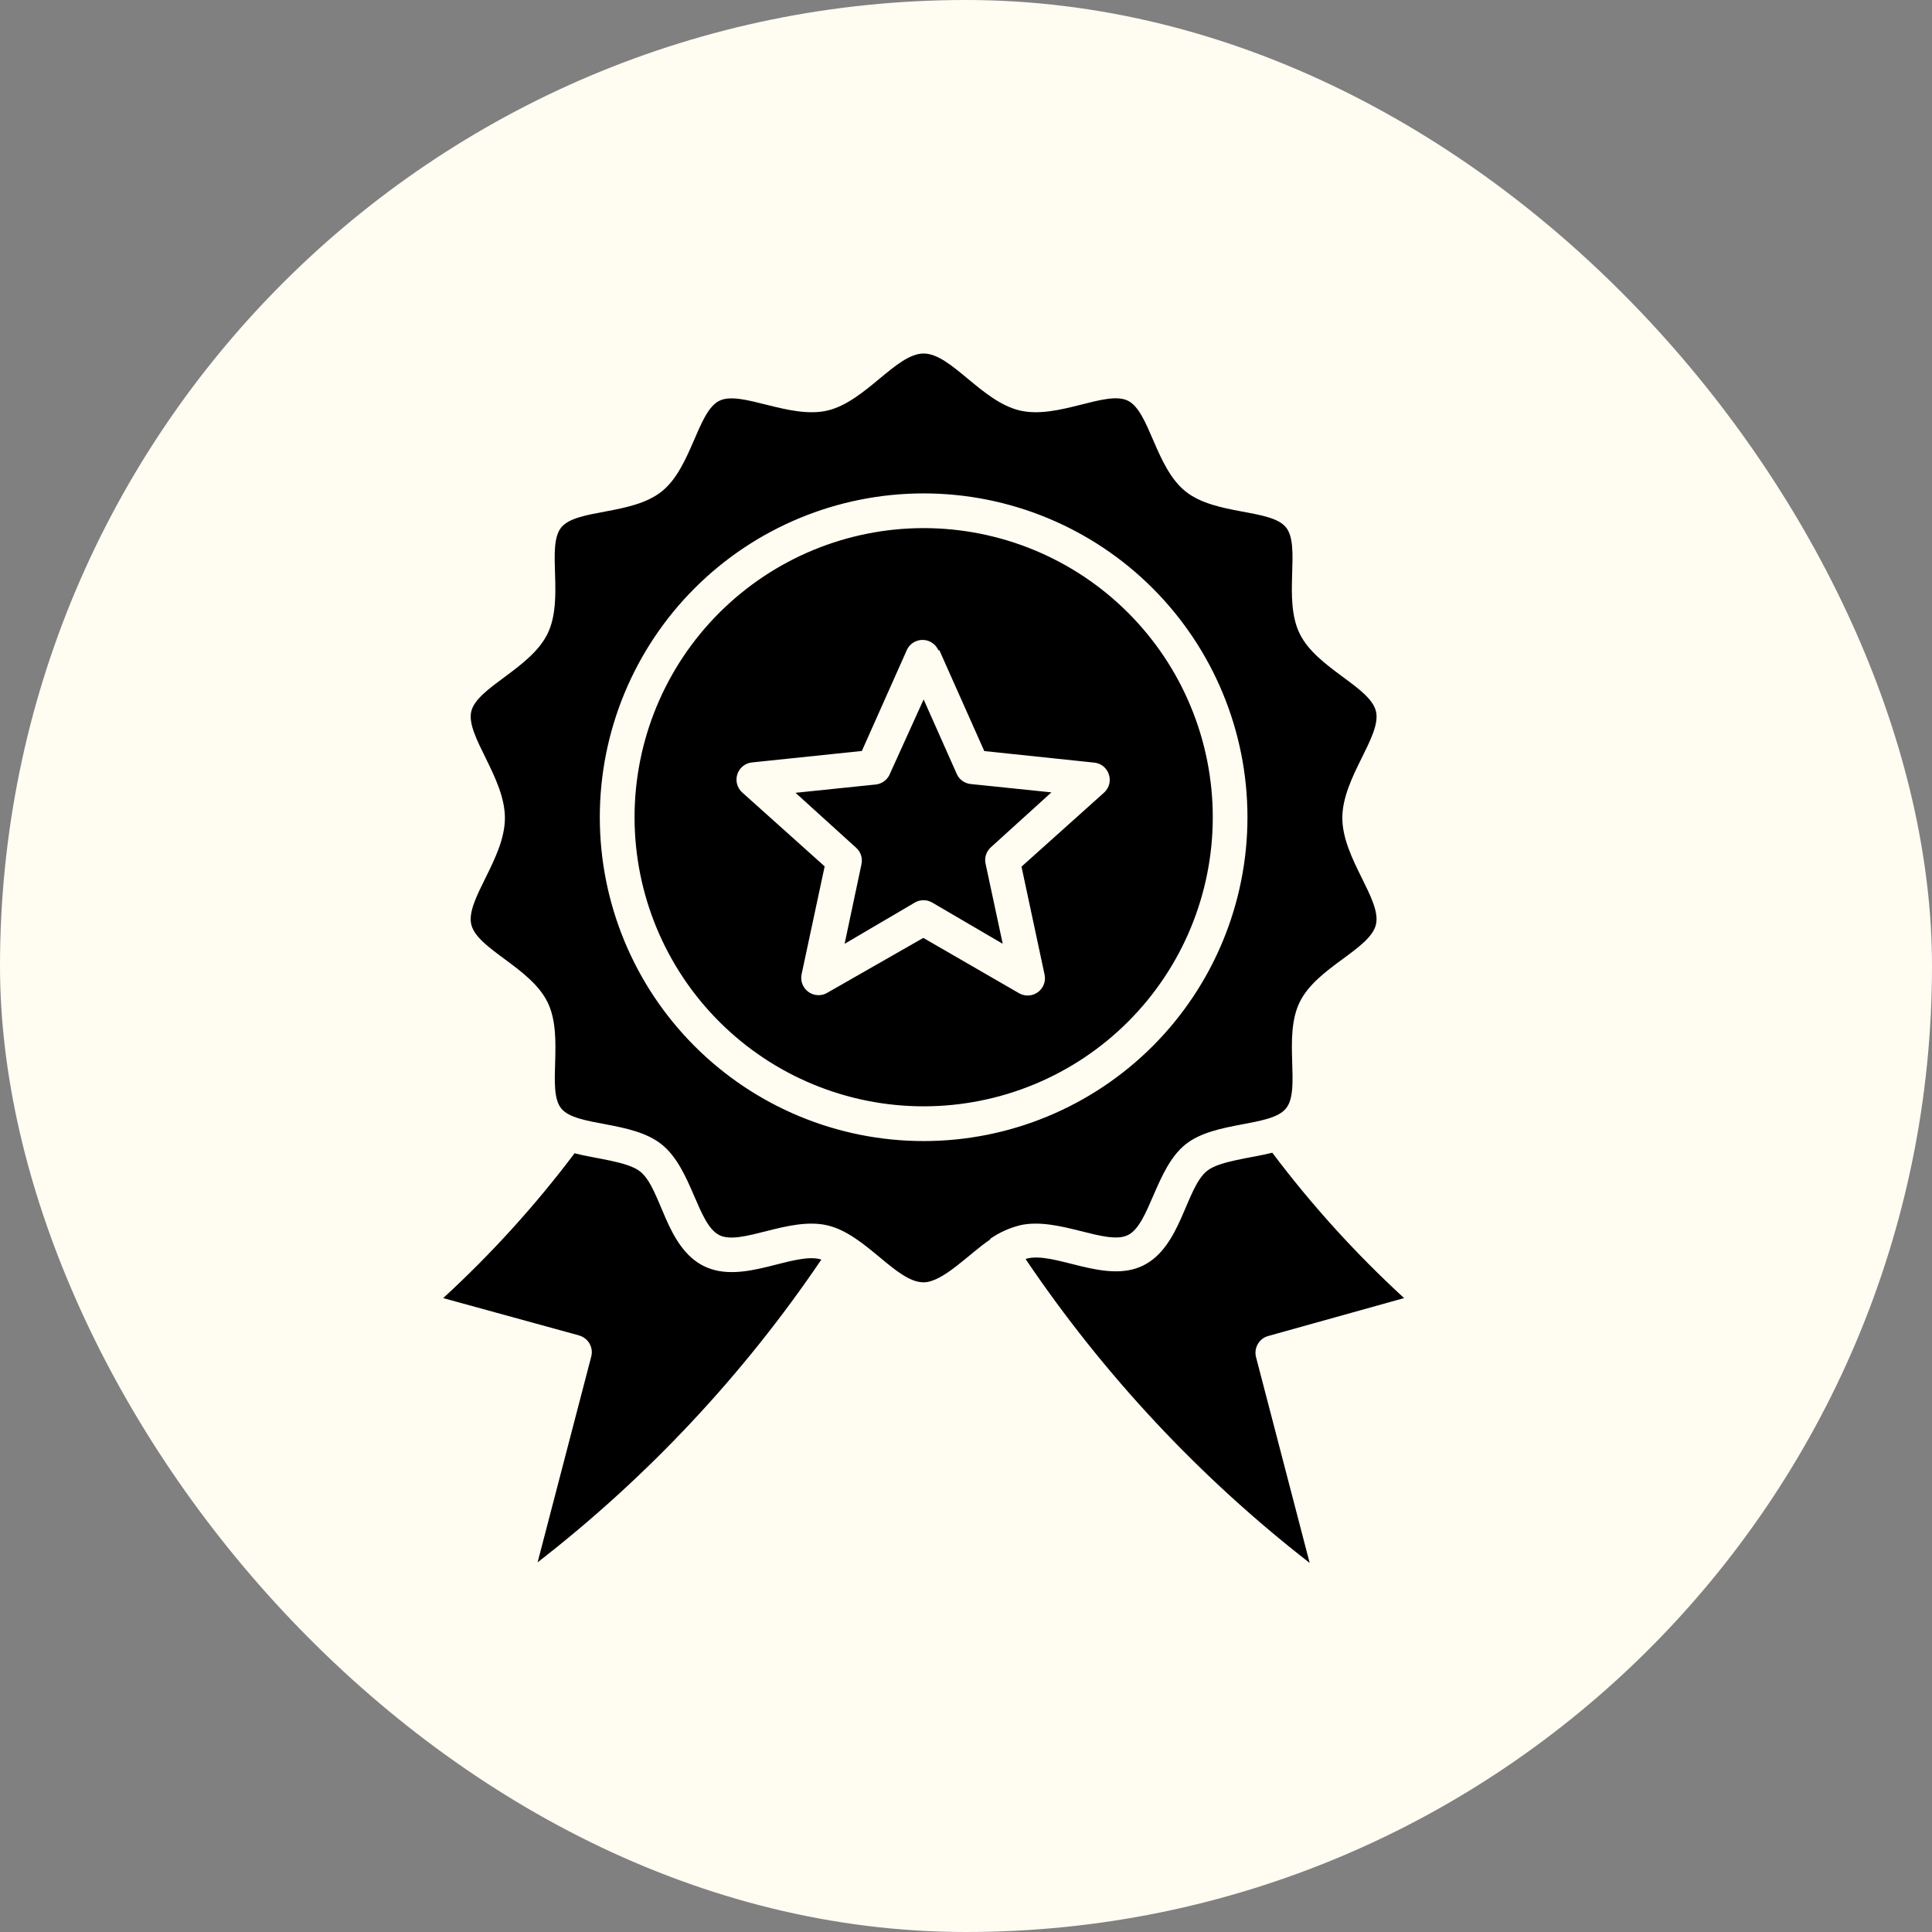
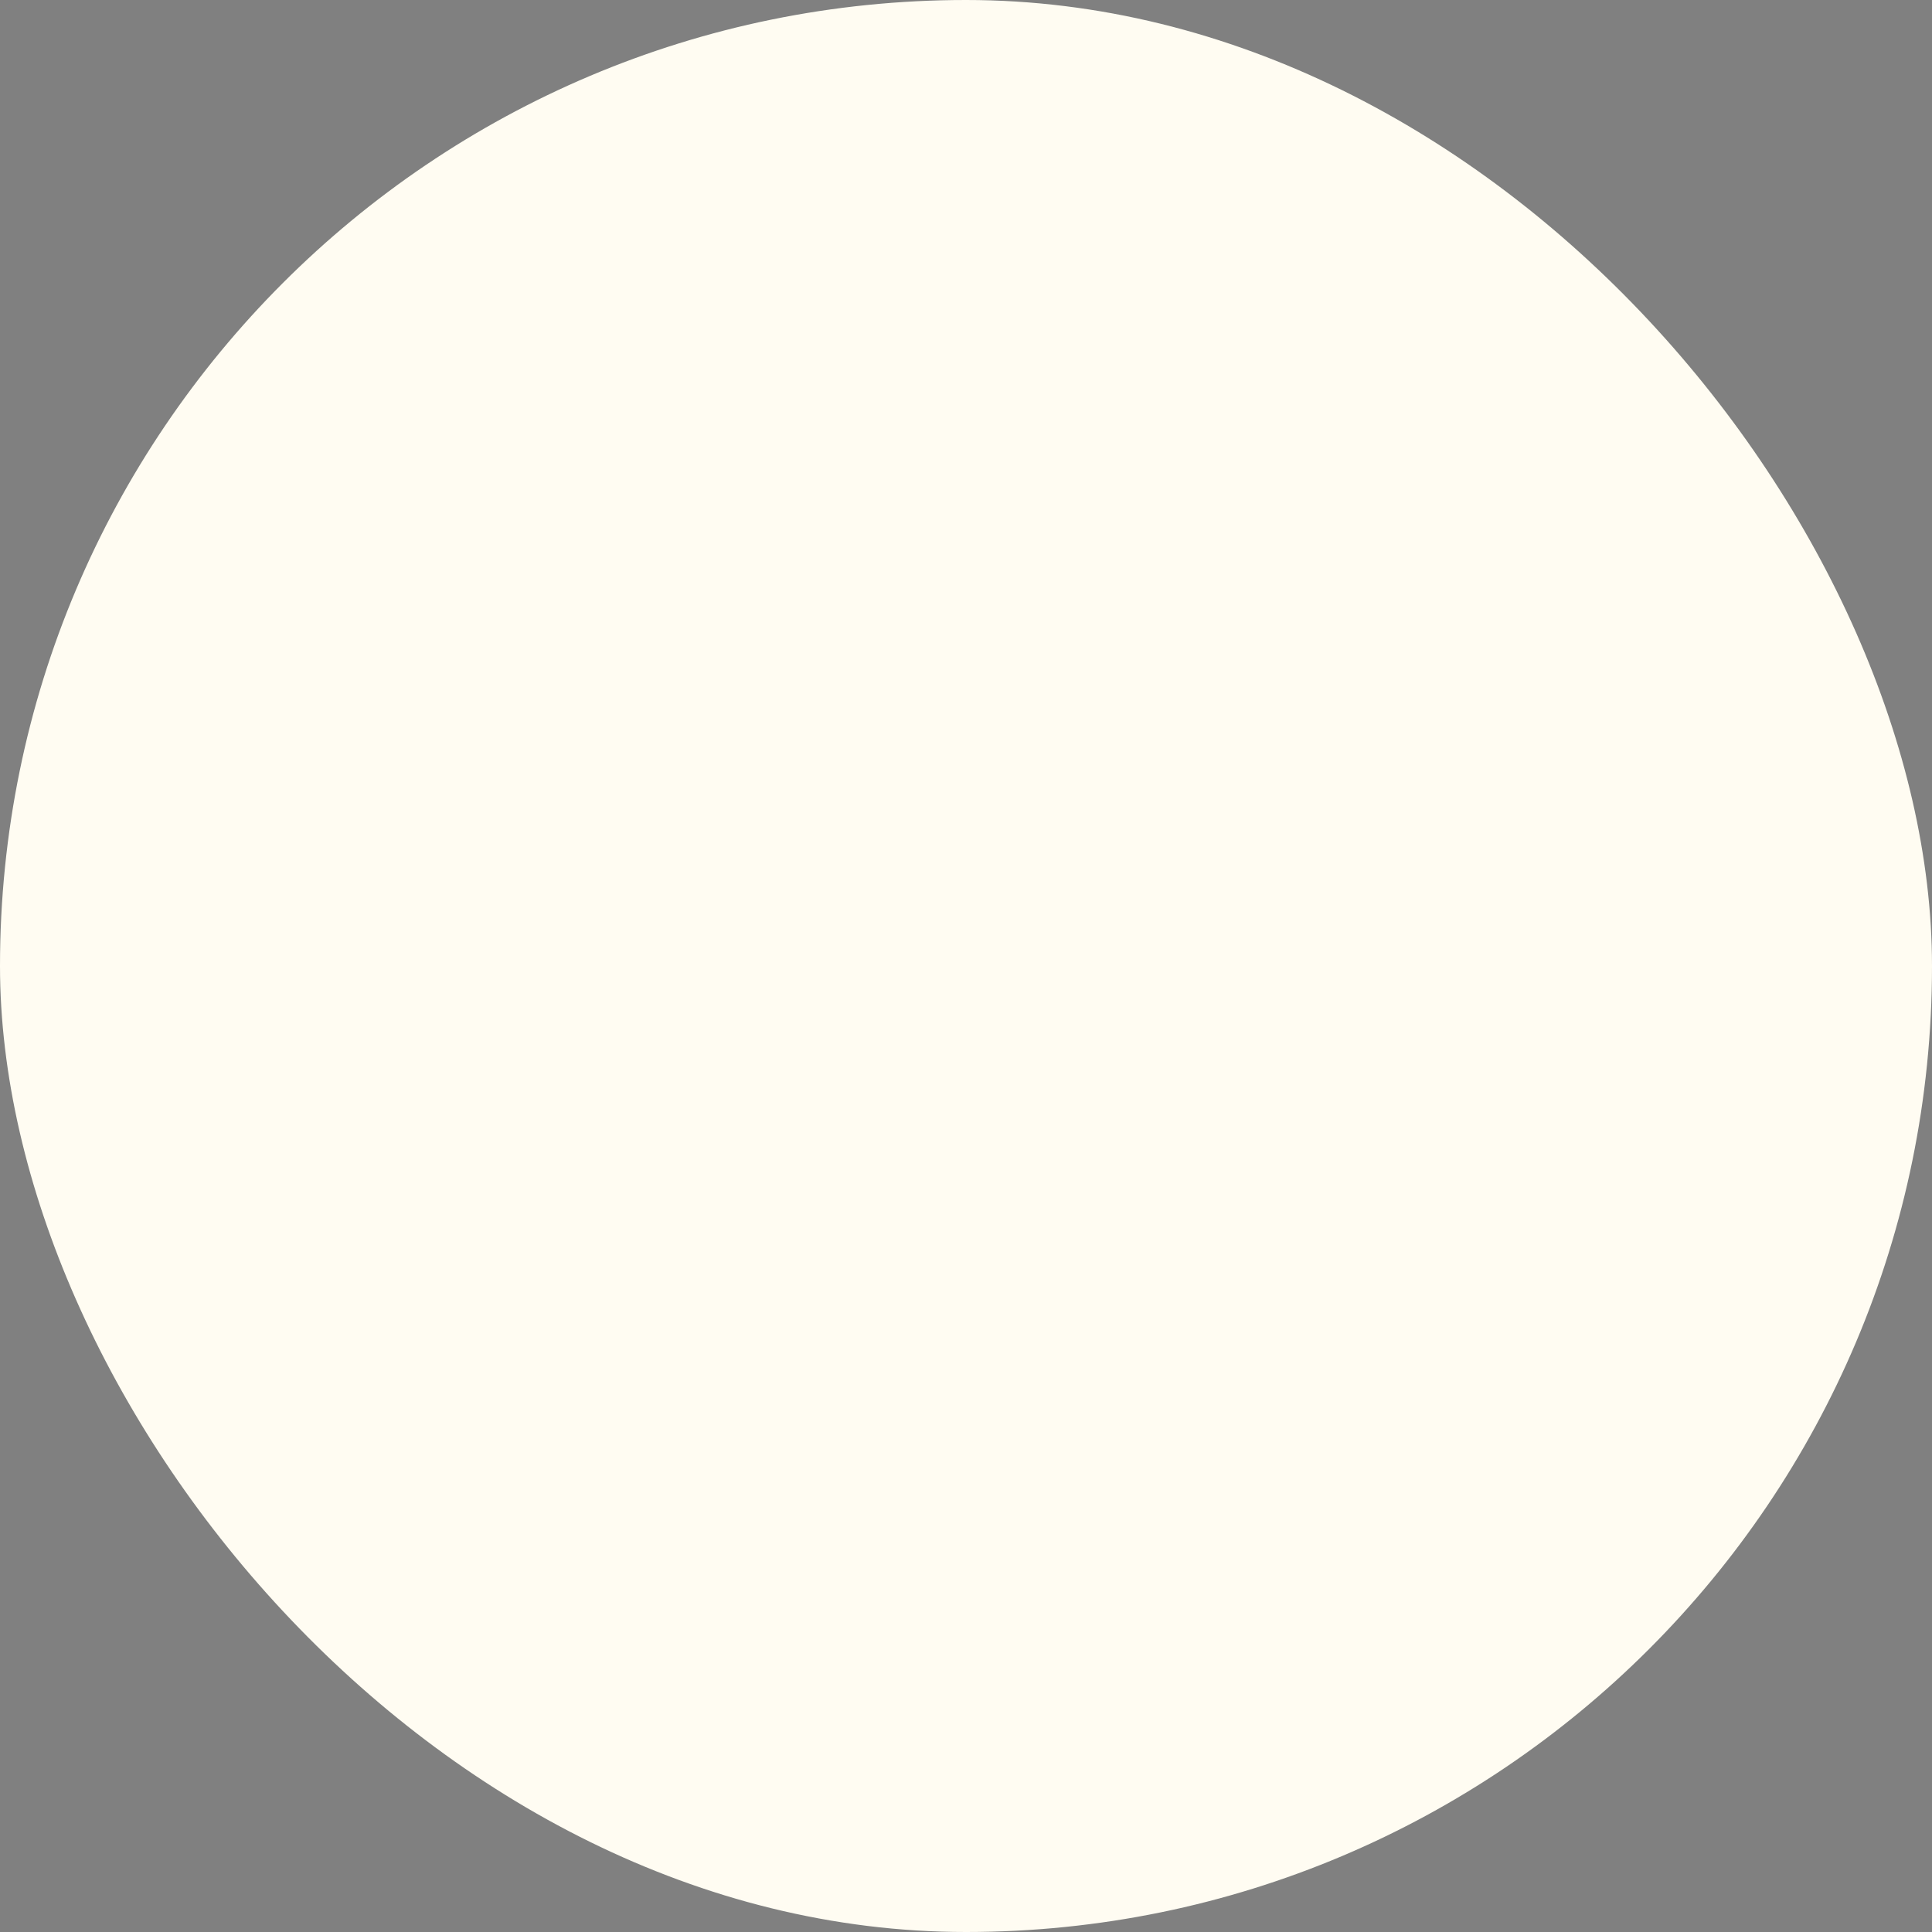
<svg xmlns="http://www.w3.org/2000/svg" width="114" height="114" viewBox="0 0 114 114" fill="none">
  <rect x="0" y="0" width="114" height="114" fill="#808080" stroke="none" />
  <rect width="114" height="114" rx="57" fill="#FFFCF2" />
-   <path fill-rule="evenodd" clip-rule="evenodd" d="M42.439 60.284C45.638 63.483 49.978 65.28 54.5 65.28C59.025 65.28 63.366 63.483 66.565 60.284C69.765 57.085 71.561 52.747 71.561 48.222C71.561 43.698 69.764 39.357 66.565 36.158C63.366 32.958 59.026 31.162 54.5 31.162C49.979 31.162 45.638 32.962 42.439 36.161C39.239 39.36 37.443 43.698 37.443 48.222C37.443 52.744 39.24 57.082 42.439 60.284V60.284ZM54.5 67.33C49.431 67.33 44.571 65.315 40.989 61.733C37.405 58.148 35.392 53.288 35.392 48.222C35.392 43.154 37.405 38.293 40.989 34.708C44.571 31.127 49.431 29.114 54.5 29.114C59.57 29.114 64.43 31.127 68.011 34.708C71.596 38.293 73.608 43.153 73.608 48.222C73.608 53.288 71.596 58.148 68.011 61.733C64.429 65.315 59.57 67.33 54.5 67.33ZM56.453 45.663C56.595 45.992 56.905 46.22 57.263 46.261L62.04 46.755L58.468 49.995C58.19 50.245 58.069 50.627 58.161 50.991L59.167 55.69L55.013 53.26H55.01C54.69 53.07 54.295 53.07 53.975 53.26L49.837 55.69L50.833 50.991H50.83C50.912 50.634 50.789 50.264 50.514 50.02L46.941 46.78L51.719 46.286H51.722C52.096 46.226 52.406 45.967 52.532 45.612L54.5 41.271L56.453 45.663ZM55.431 38.373L58.079 44.318L64.559 44.998H64.562C64.964 45.036 65.309 45.312 65.432 45.701C65.559 46.087 65.442 46.511 65.135 46.78L60.275 51.137L61.635 57.503C61.724 57.908 61.562 58.322 61.224 58.559C60.885 58.794 60.436 58.803 60.088 58.582L54.481 55.342L48.811 58.582H48.815C48.467 58.787 48.027 58.765 47.701 58.528C47.372 58.291 47.214 57.882 47.299 57.487L48.66 51.121L43.8 46.764C43.489 46.489 43.379 46.055 43.515 45.663C43.651 45.274 44.011 45.005 44.423 44.983L50.855 44.312L53.504 38.367V38.363C53.668 37.996 54.032 37.759 54.437 37.759C54.839 37.759 55.203 37.996 55.367 38.363L55.431 38.373ZM33.928 68.018C31.602 71.109 28.998 73.982 26.15 76.596L34.168 78.798V78.801C34.706 78.95 35.026 79.5 34.889 80.038L31.722 92.188C38.212 87.154 43.863 81.123 48.466 74.32C46.846 73.833 43.84 75.836 41.55 74.716C39.259 73.599 39.037 70.14 37.775 69.128C37.038 68.536 35.111 68.365 33.927 68.058L33.928 68.018ZM60.535 74.32C65.139 81.132 70.786 87.176 77.279 92.223L74.112 80.073C73.976 79.532 74.295 78.981 74.833 78.832L82.851 76.595C80.003 73.982 77.399 71.109 75.073 68.017C73.89 68.324 71.963 68.495 71.226 69.087C69.963 70.1 69.704 73.567 67.451 74.675C65.198 75.785 62.186 73.792 60.535 74.279L60.535 74.32ZM58.428 73.137C57.213 73.947 55.65 75.665 54.498 75.665C52.878 75.665 51.096 72.84 48.828 72.305C46.559 71.77 43.734 73.52 42.446 72.881C41.158 72.242 40.826 68.96 39.051 67.534C37.276 66.106 33.998 66.496 33.115 65.404C32.232 64.309 33.318 61.177 32.305 59.127C31.293 57.076 28.157 56.007 27.809 54.551C27.461 53.093 29.793 50.656 29.793 48.264C29.793 45.875 27.467 43.404 27.809 41.977C28.151 40.55 31.293 39.459 32.305 37.402C33.318 35.345 32.216 32.235 33.115 31.125C34.014 30.014 37.285 30.413 39.051 28.995C40.816 27.578 41.158 24.281 42.446 23.648C43.734 23.015 46.584 24.749 48.828 24.224C51.074 23.695 52.881 20.86 54.501 20.86C56.121 20.86 57.912 23.686 60.171 24.221C62.43 24.755 65.265 23.006 66.553 23.645C67.841 24.284 68.173 27.565 69.948 28.992C71.723 30.419 74.995 30.014 75.884 31.121C76.776 32.232 75.681 35.349 76.694 37.399C77.706 39.449 80.842 40.519 81.19 41.974C81.538 43.433 79.206 45.869 79.206 48.261C79.206 50.65 81.532 53.08 81.19 54.548C80.848 56.013 77.706 57.067 76.694 59.123C75.681 61.18 76.782 64.29 75.884 65.401C74.985 66.511 71.695 66.129 69.948 67.53C68.198 68.932 67.841 72.245 66.553 72.878C65.265 73.51 62.421 71.776 60.171 72.302V72.305C59.548 72.46 58.956 72.729 58.431 73.096L58.428 73.137Z" fill="black" />
</svg>